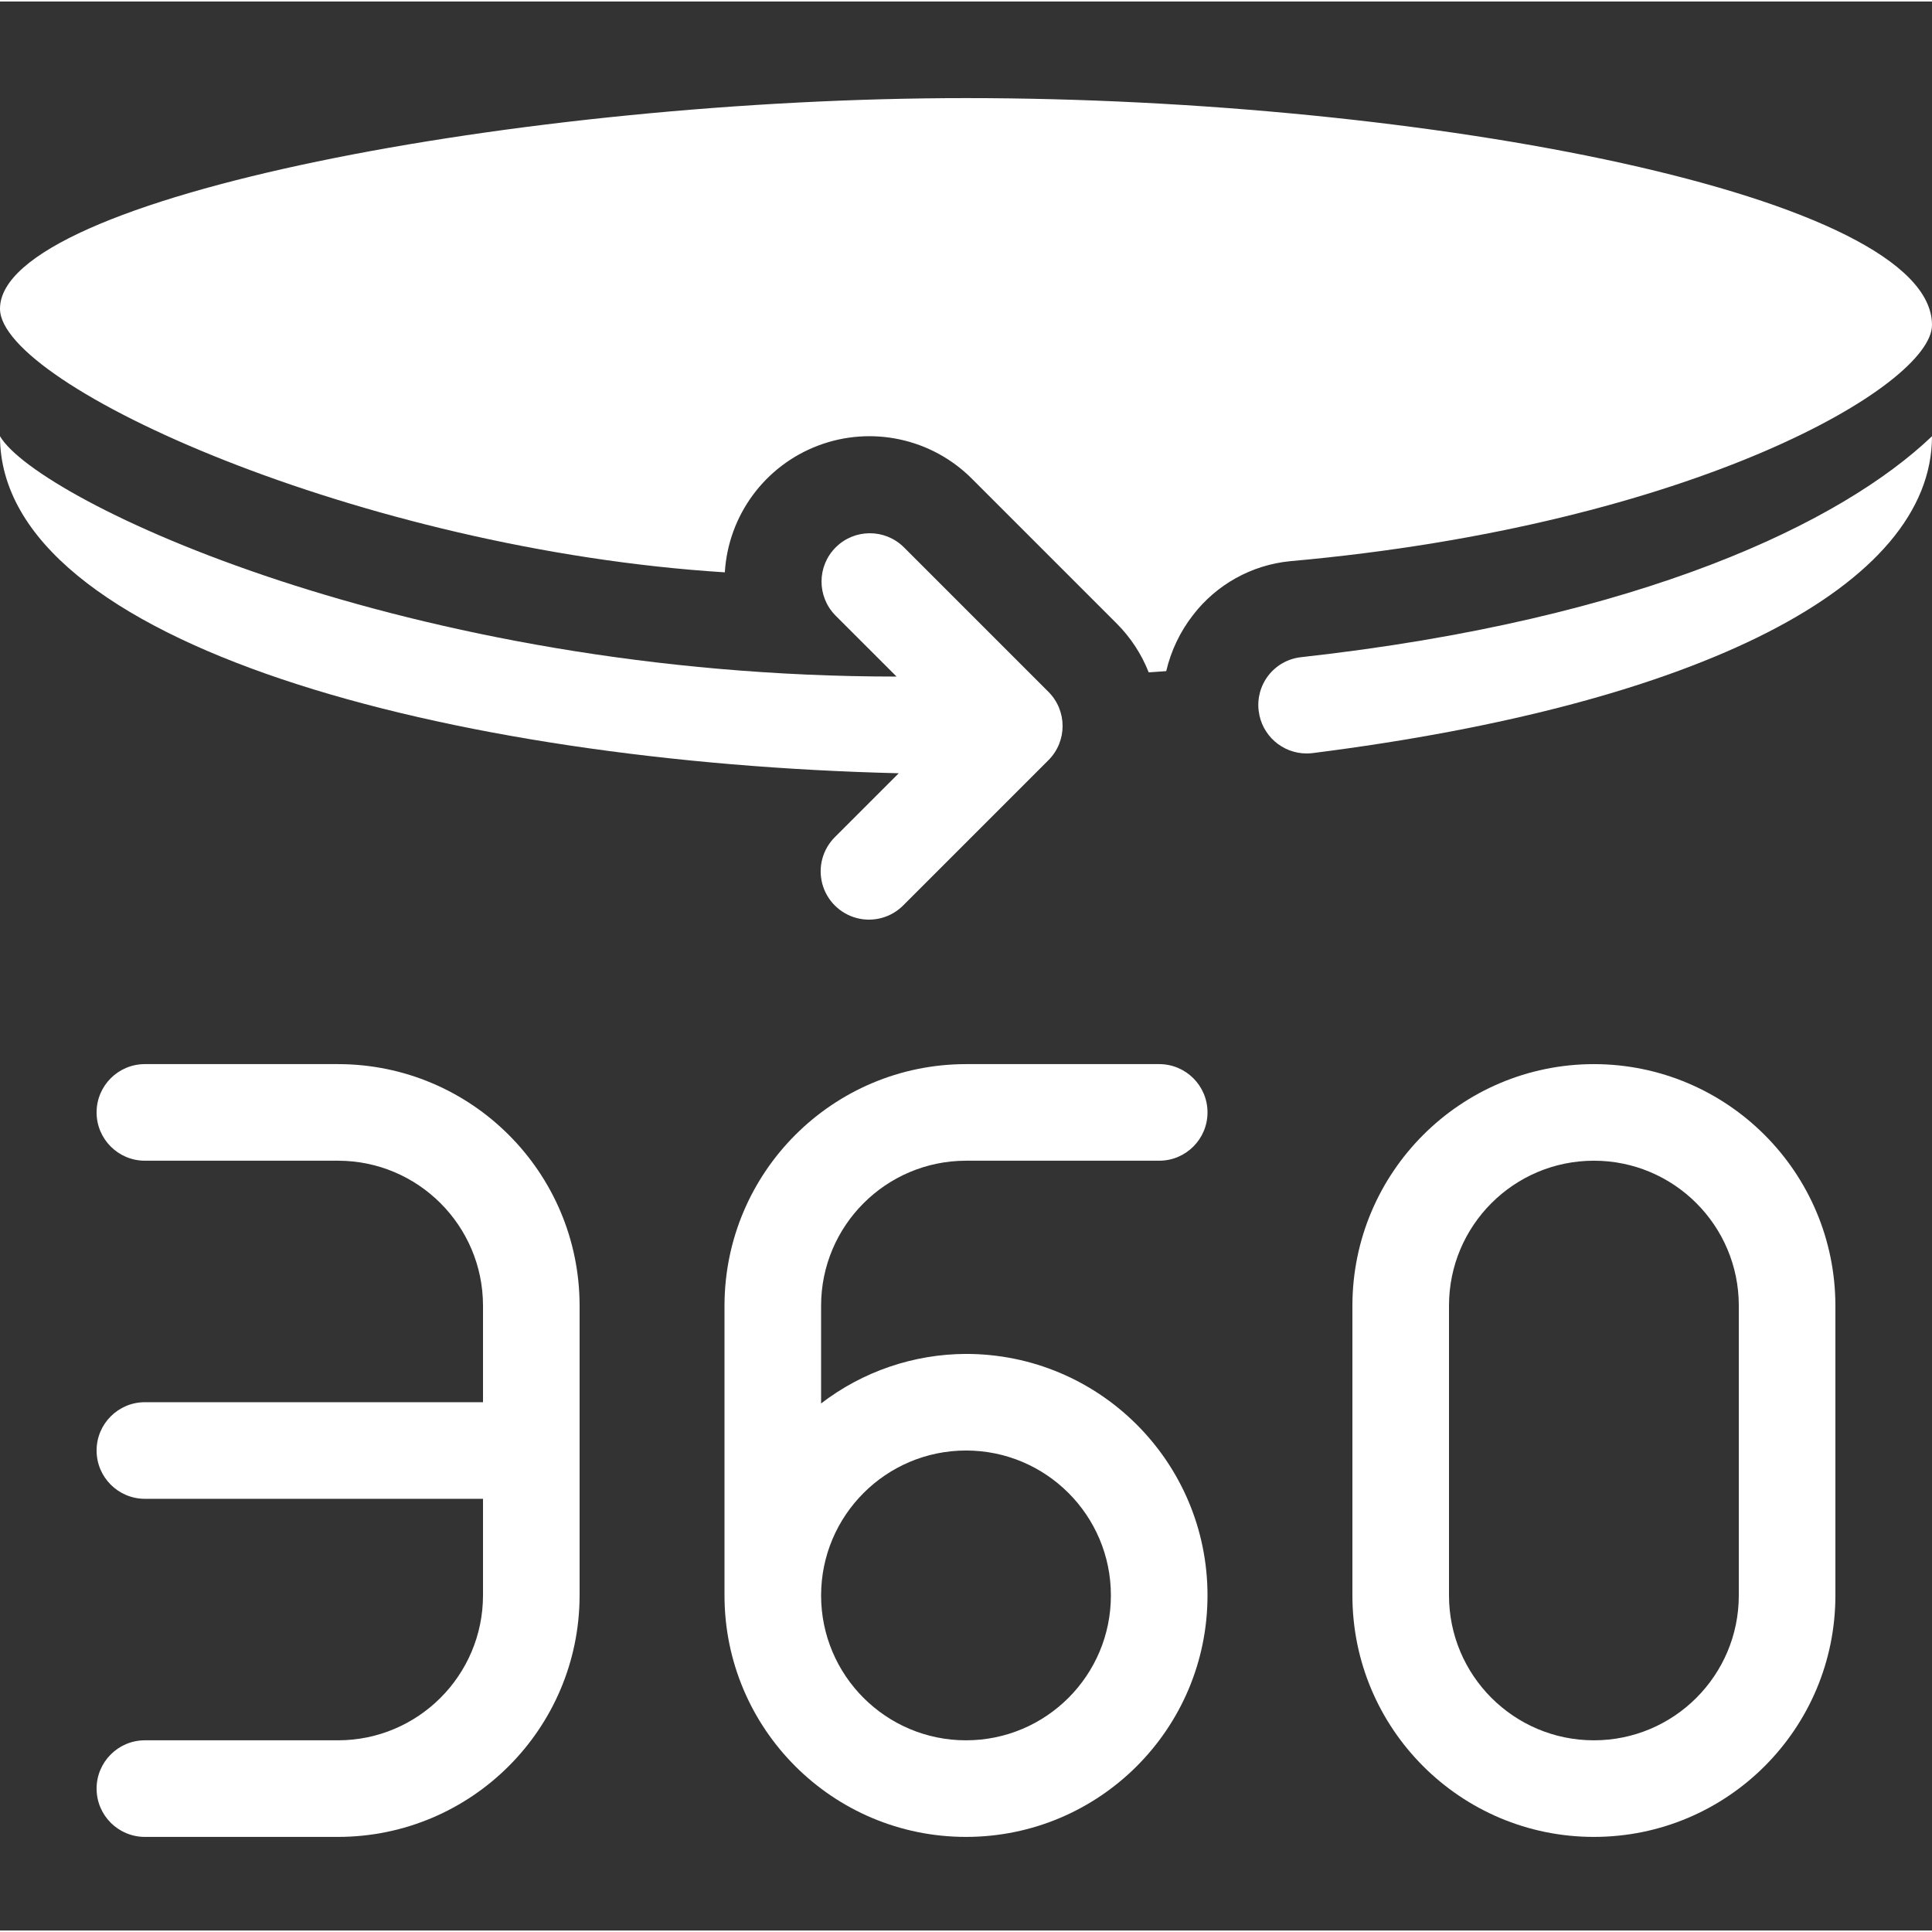
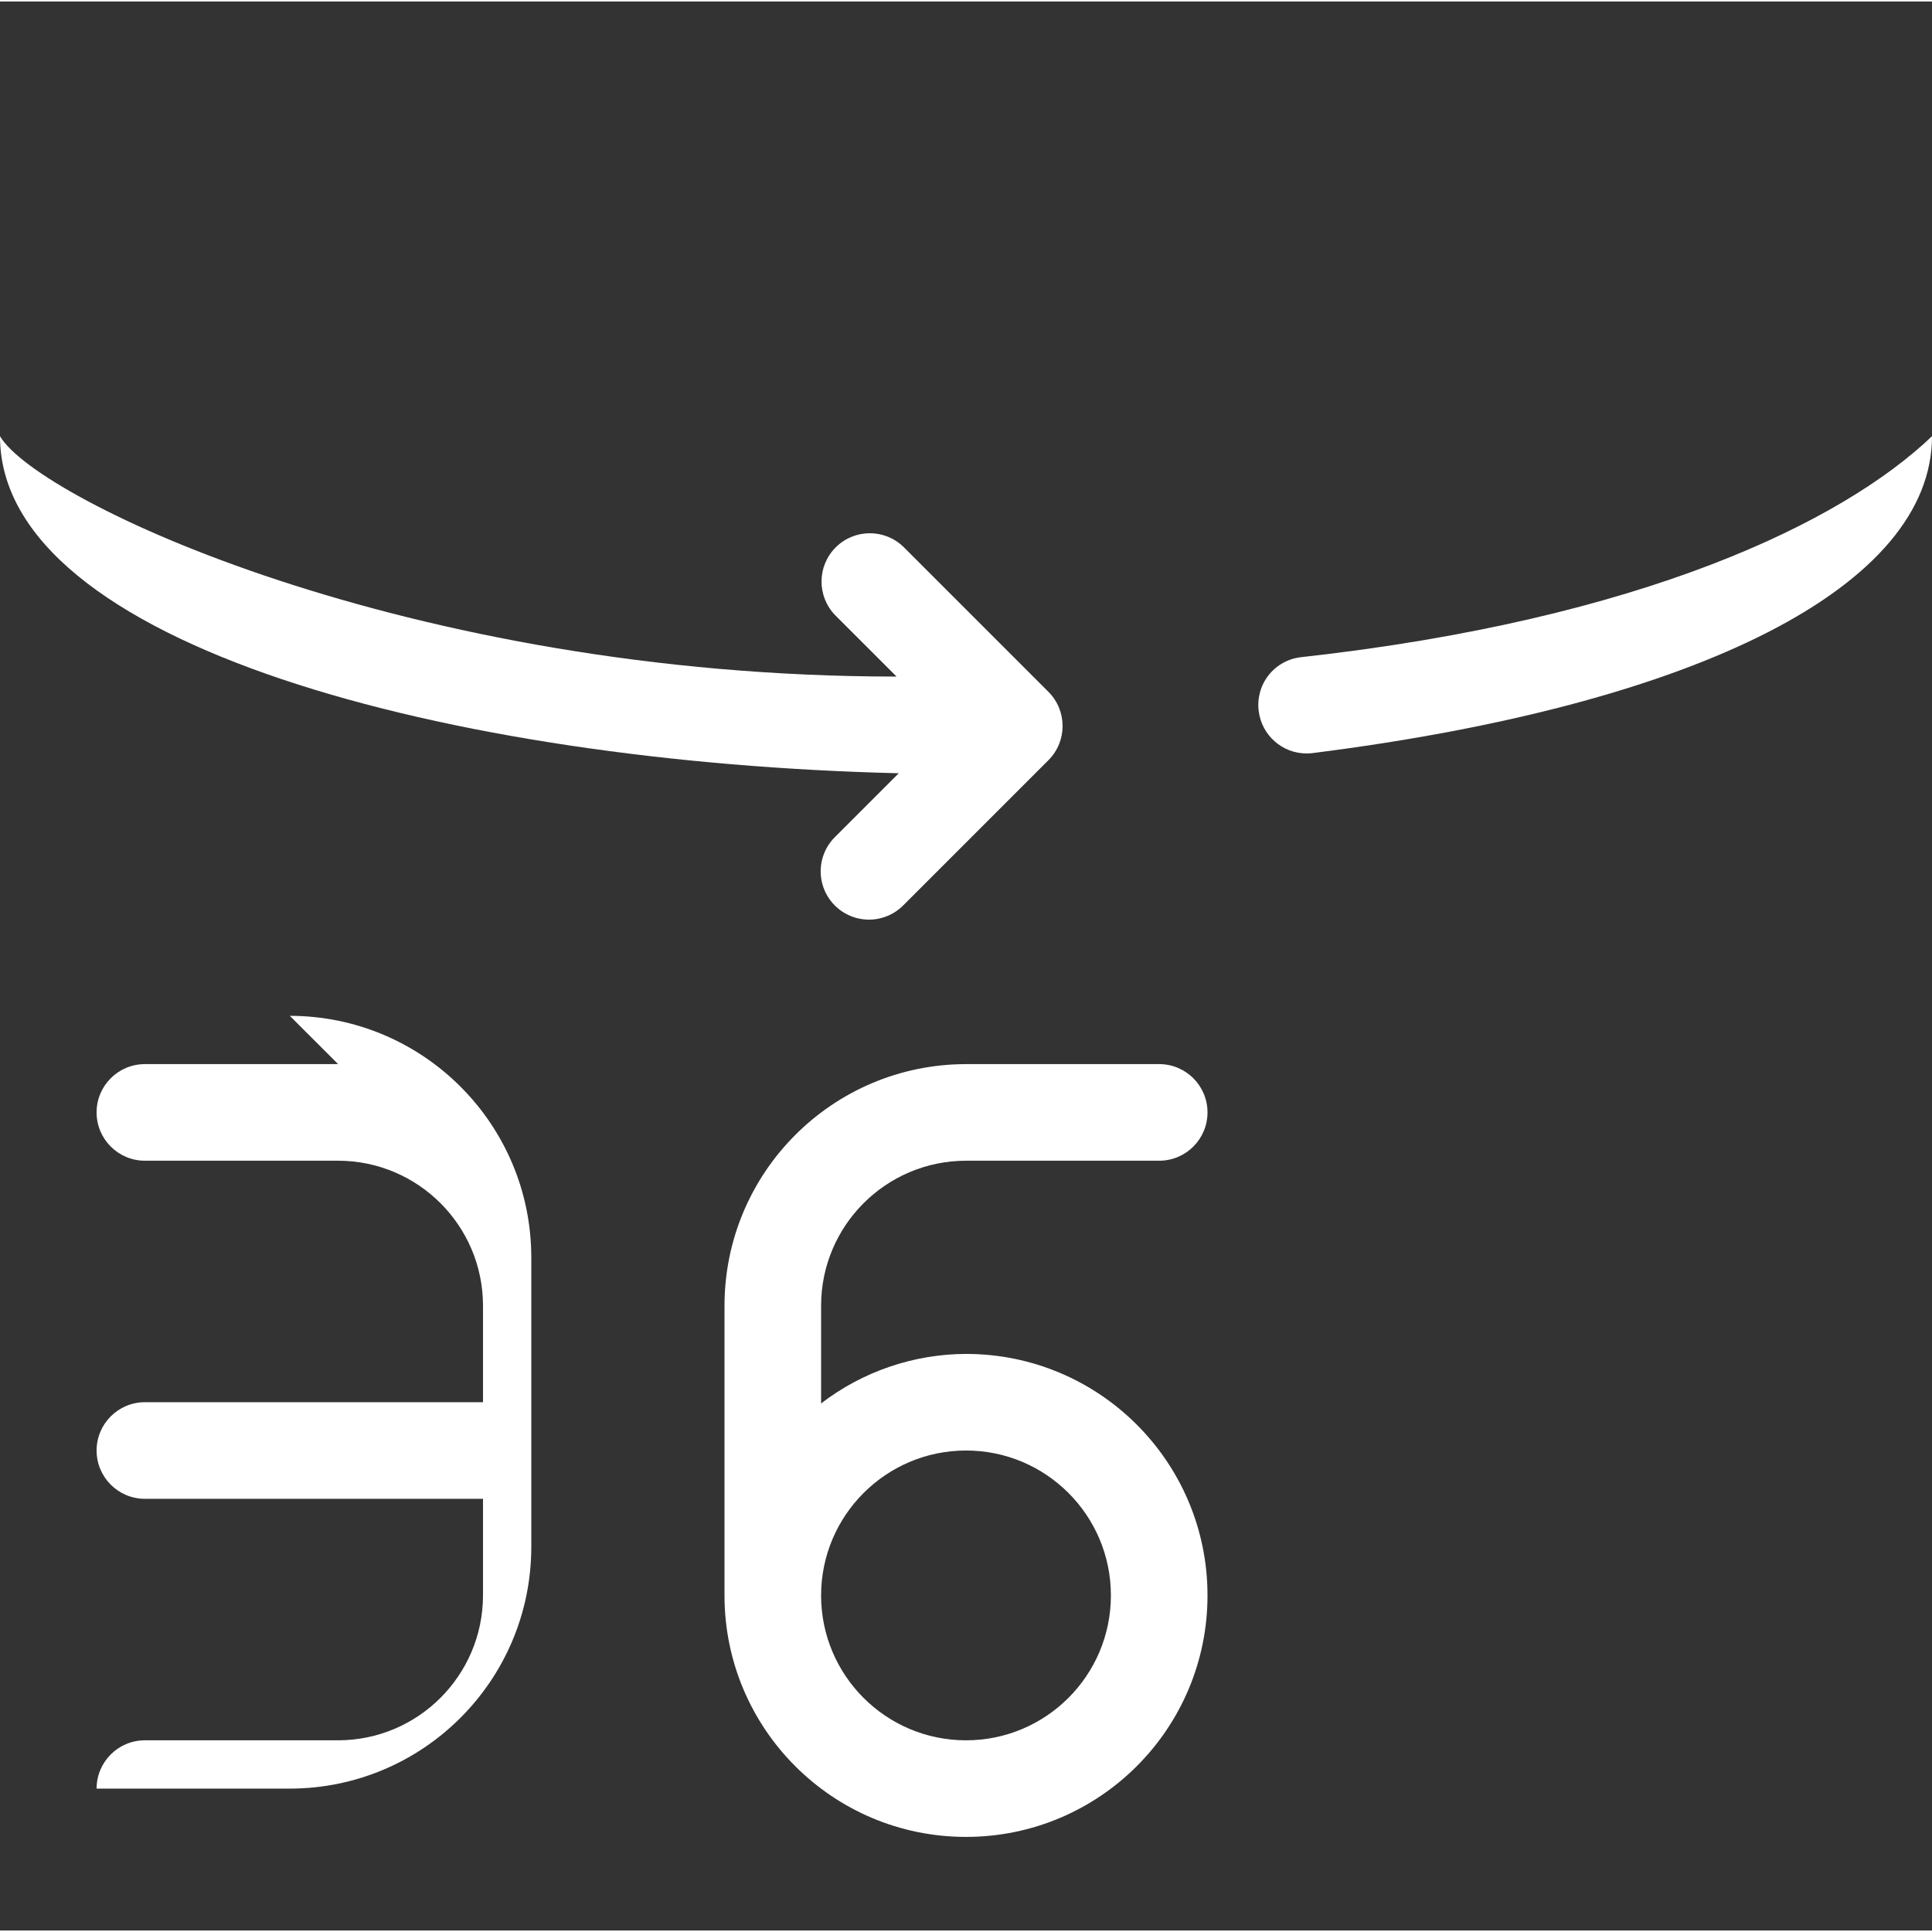
<svg xmlns="http://www.w3.org/2000/svg" fill="white" height="426pt" viewBox="0 -21 426.667 426" width="426pt">
  <rect x="0" y="-21" width="426.667" height="426" fill="#333333" stroke="none" />
-   <path d="m74.668 213.668h-42.668c-5.891 0-10.668 4.773-10.668 10.664s4.777 10.668 10.668 10.668h42.668c17.664.02 31.98 14.336 32 32v21.332h-74.668c-5.891 0-10.668 4.777-10.668 10.668s4.777 10.668 10.668 10.668h74.668v21.332c-.02 17.664-14.336 31.98-32 32h-42.668c-5.891 0-10.668 4.777-10.668 10.668s4.777 10.664 10.668 10.664h42.668c29.441-.031 53.297-23.891 53.332-53.332v-64c-.035-29.441-23.891-53.301-53.332-53.332zm0 0" />
+   <path d="m74.668 213.668h-42.668c-5.891 0-10.668 4.773-10.668 10.664s4.777 10.668 10.668 10.668h42.668c17.664.02 31.98 14.336 32 32v21.332h-74.668c-5.891 0-10.668 4.777-10.668 10.668s4.777 10.668 10.668 10.668h74.668v21.332c-.02 17.664-14.336 31.98-32 32h-42.668c-5.891 0-10.668 4.777-10.668 10.668h42.668c29.441-.031 53.297-23.891 53.332-53.332v-64c-.035-29.441-23.891-53.301-53.332-53.332zm0 0" />
  <path d="m213.332 235h42.668c5.891 0 10.668-4.777 10.668-10.668s-4.777-10.664-10.668-10.664h-42.668c-29.441.031-53.297 23.891-53.332 53.332v64c0 29.457 23.879 53.332 53.332 53.332 29.457 0 53.336-23.875 53.336-53.332s-23.879-53.332-53.336-53.332c-11.574.039-22.82 3.883-32 10.938v-21.605c.02-17.664 14.336-31.98 32-32zm0 64c17.676 0 32 14.328 32 32s-14.324 32-32 32c-17.672 0-32-14.328-32-32 .02-17.664 14.336-31.98 32-32zm0 0" />
-   <path d="m352 213.668c-29.441.031-53.301 23.891-53.332 53.332v64c0 29.457 23.875 53.332 53.332 53.332s53.332-23.875 53.332-53.332v-64c-.031-29.441-23.891-53.301-53.332-53.332zm32 117.332c0 17.672-14.328 32-32 32s-32-14.328-32-32v-64c0-17.672 14.328-32 32-32s32 14.328 32 32zm0 0" />
  <path d="m277.98 135.73c.672 5.328 5.199 9.324 10.57 9.332.449 0 .898-.031 1.344-.082 85.648-10.832 136.773-36.992 136.773-69.98-19.828 18.949-63.984 40.473-139.438 48.812-2.816.336-5.379 1.785-7.117 4.027-1.734 2.238-2.504 5.078-2.133 7.891zm0 0" />
  <path d="m184.457 163.457c-2.75 2.684-3.848 6.641-2.867 10.355.98 3.715 3.883 6.617 7.598 7.598 3.715.98 7.672-.117 10.355-2.867l32-32c4.164-4.168 4.164-10.918 0-15.086l-32-32c-4.18-4.074-10.863-4.031-14.988.098-4.129 4.125-4.172 10.809-.098 14.988l13.543 13.539c-107.898 0-189.719-38.902-198-53.082 0 46.188 99.668 72.062 198.484 74.434zm0 0" />
-   <path d="m426.668 50.445c0-28.527-111.43-50.113-213.336-50.113-97.59 0-213.332 21.836-213.332 46.52 0 16.891 79.383 53.133 160.074 58.211.758-12.566 8.812-23.52 20.586-27.984 11.77-4.465 25.066-1.609 33.965 7.297l32 32c3.066 3.074 5.469 6.742 7.059 10.777 1.312-.074 2.57-.191 3.871-.273 1.051-4.496 3.062-8.711 5.895-12.359 5.191-6.766 12.957-11.082 21.445-11.918 89.277-7.984 141.773-38.859 141.773-52.156zm0 0" />
</svg>